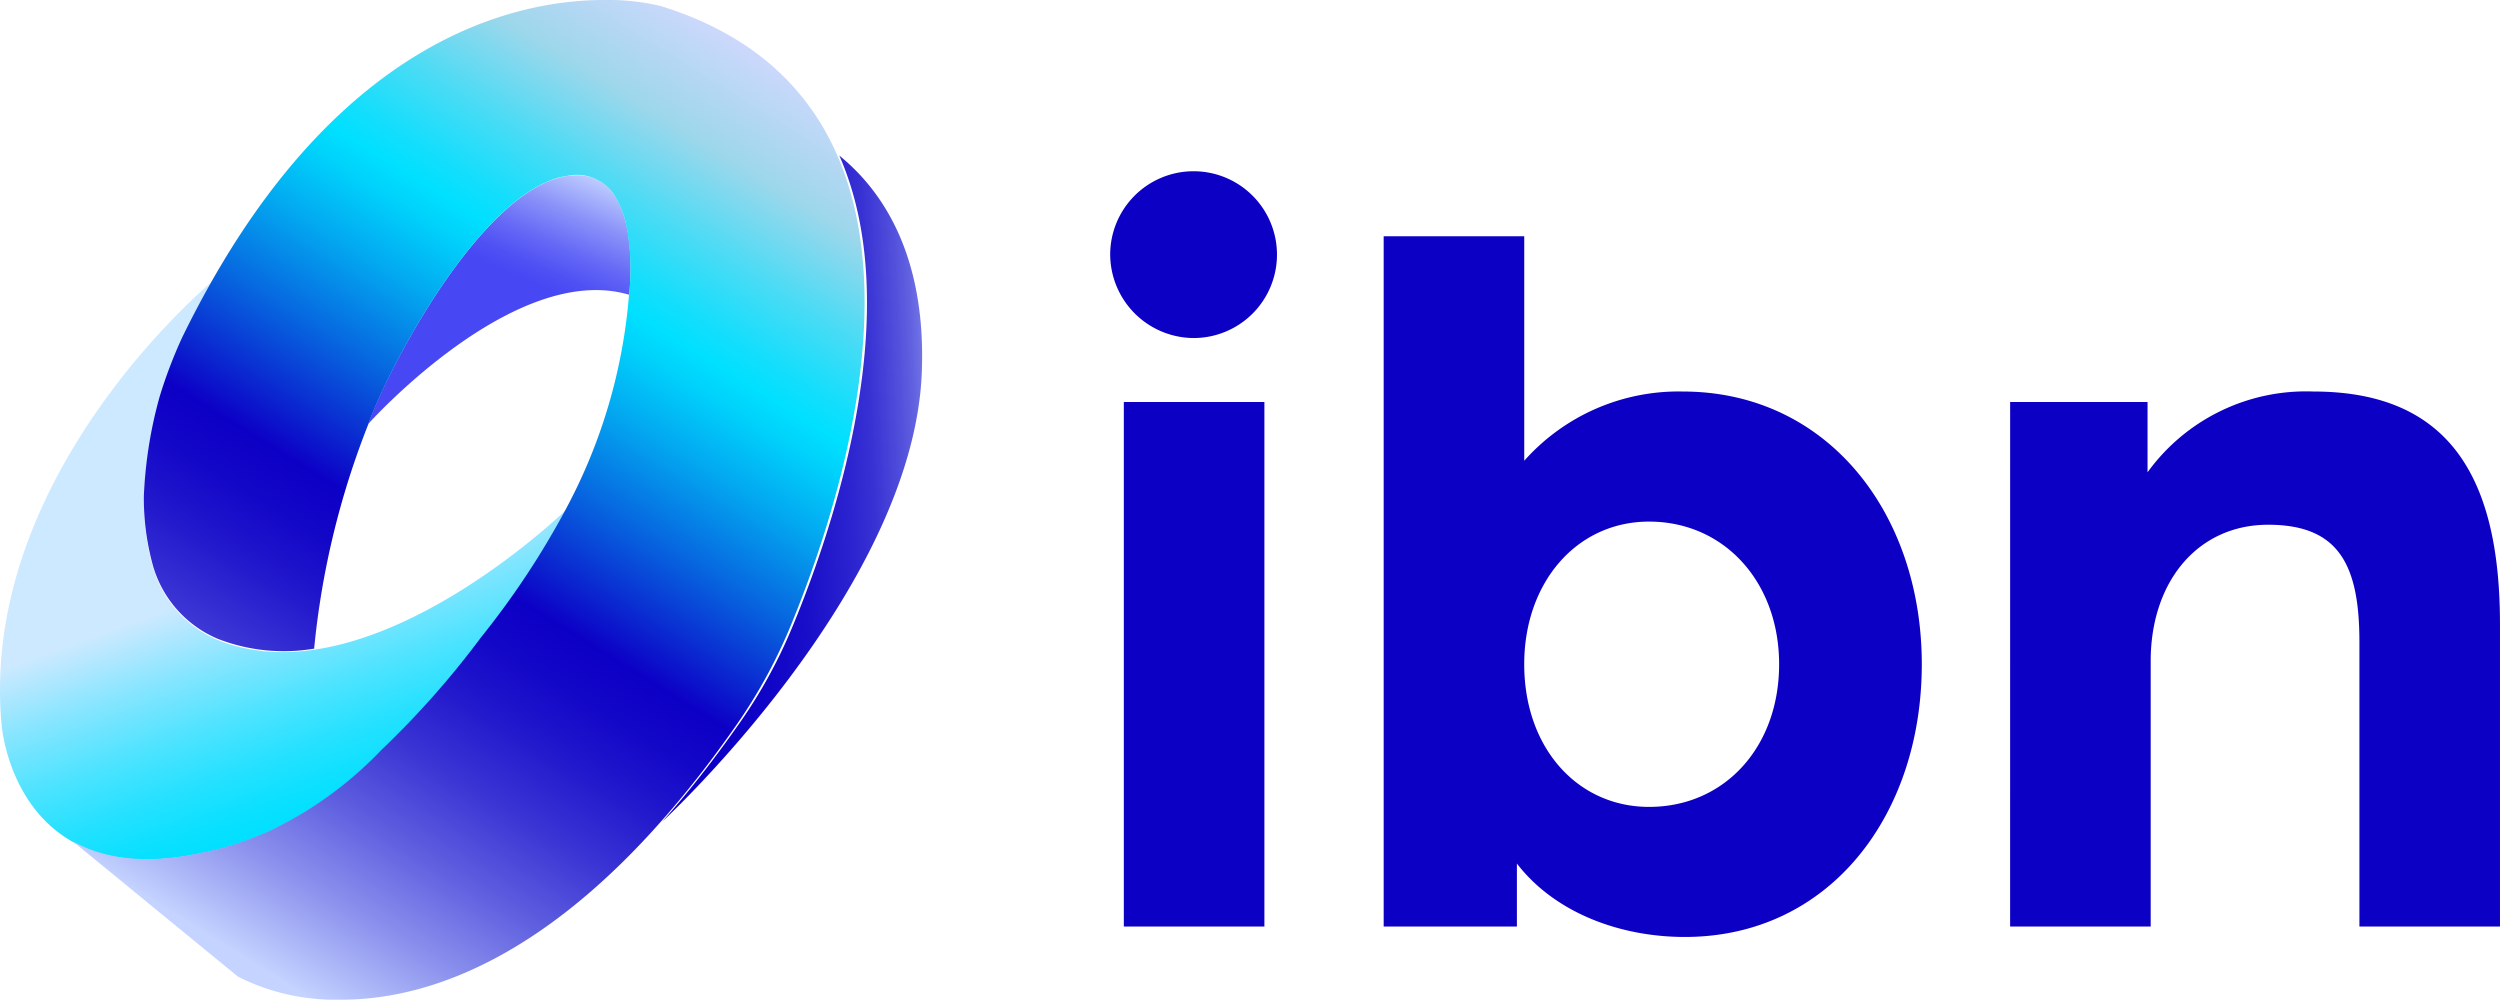
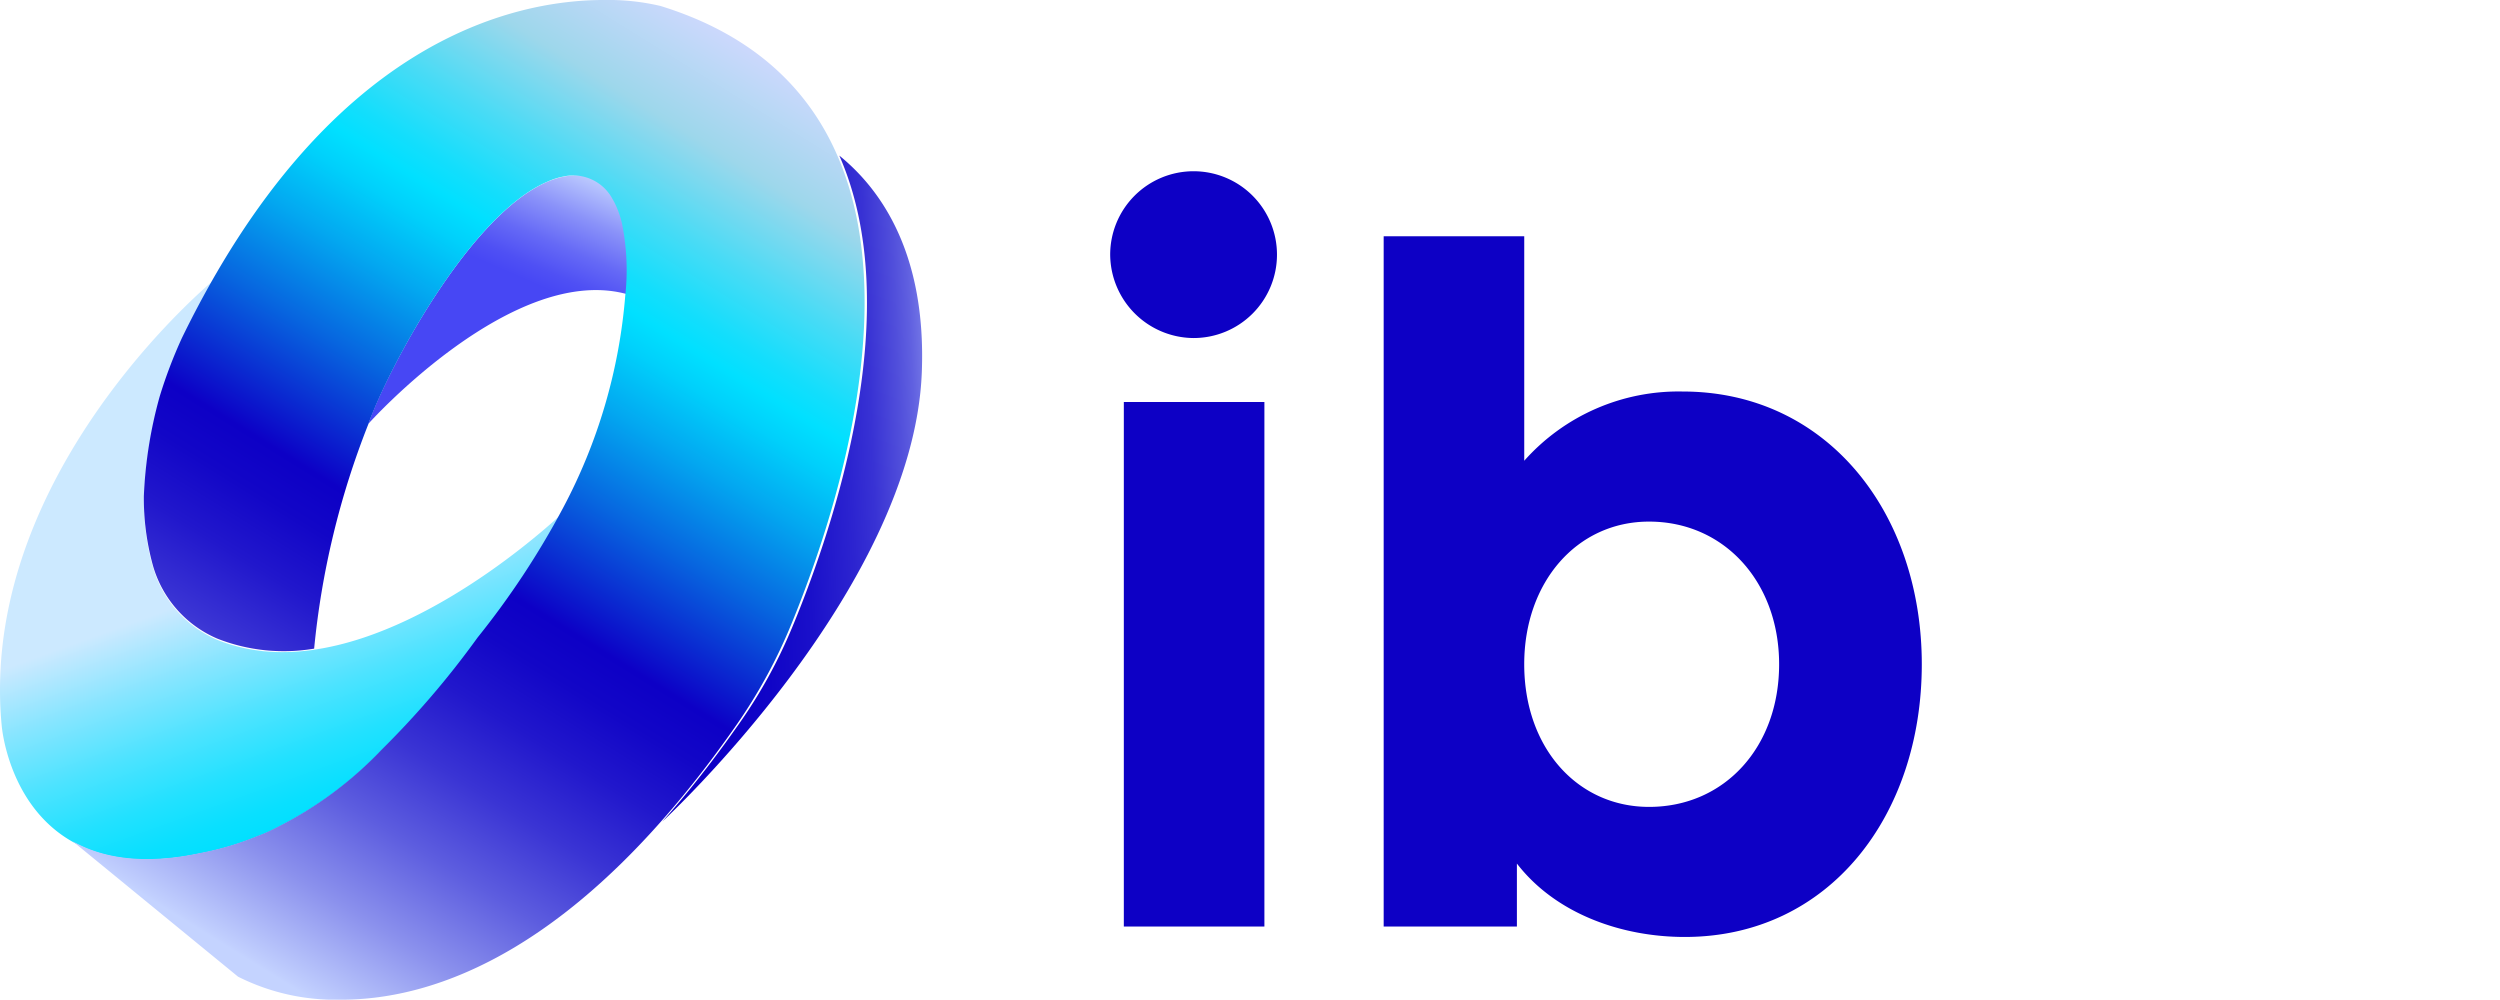
<svg xmlns="http://www.w3.org/2000/svg" width="145" height="57.981" viewBox="0 0 145 57.981">
  <defs>
    <linearGradient id="linear-gradient" x1="0.29" y1="1.156" x2="0.847" y2="0.004" gradientUnits="objectBoundingBox">
      <stop offset="0" stop-color="#4747f4" />
      <stop offset="0.613" stop-color="#4747f4" />
      <stop offset="0.664" stop-color="#4f50f4" />
      <stop offset="0.75" stop-color="#6569f6" />
      <stop offset="0.858" stop-color="#8a92f9" />
      <stop offset="0.985" stop-color="#bdcbfe" />
      <stop offset="1" stop-color="#c4d3ff" />
    </linearGradient>
    <linearGradient id="linear-gradient-2" x1="-0.298" y1="0.567" x2="1.128" y2="0.418" gradientUnits="objectBoundingBox">
      <stop offset="0" stop-color="#0d00c6" />
      <stop offset="0.357" stop-color="#0d00c6" />
      <stop offset="0.473" stop-color="#1004c7" />
      <stop offset="0.59" stop-color="#1a10ca" />
      <stop offset="0.707" stop-color="#2c24d0" />
      <stop offset="0.768" stop-color="#3832d4" />
      <stop offset="0.843" stop-color="#514fdb" />
      <stop offset="0.88" stop-color="#6060e0" />
      <stop offset="0.942" stop-color="#8388eb" />
      <stop offset="0.981" stop-color="#9ca5f3" />
    </linearGradient>
    <linearGradient id="linear-gradient-3" x1="0.612" y1="0.908" x2="0.302" y2="0.025" gradientUnits="objectBoundingBox">
      <stop offset="0" stop-color="#00e0ff" />
      <stop offset="0.045" stop-color="#09e0ff" />
      <stop offset="0.121" stop-color="#22e1ff" />
      <stop offset="0.218" stop-color="#4ce3ff" />
      <stop offset="0.331" stop-color="#86e5ff" />
      <stop offset="0.454" stop-color="#cce9ff" />
      <stop offset="1" stop-color="#cce9ff" />
    </linearGradient>
    <linearGradient id="linear-gradient-4" x1="0.239" y1="0.988" x2="0.783" y2="0.017" gradientUnits="objectBoundingBox">
      <stop offset="0" stop-color="#c4d3ff" />
      <stop offset="0.004" stop-color="#c1cffe" />
      <stop offset="0.089" stop-color="#8b91ed" />
      <stop offset="0.171" stop-color="#5d5ddf" />
      <stop offset="0.246" stop-color="#3a34d4" />
      <stop offset="0.315" stop-color="#2117cc" />
      <stop offset="0.374" stop-color="#1206c7" />
      <stop offset="0.417" stop-color="#0d00c6" />
      <stop offset="0.43" stop-color="#0c0cc9" />
      <stop offset="0.53" stop-color="#0765df" />
      <stop offset="0.611" stop-color="#03a7f0" />
      <stop offset="0.669" stop-color="#00d0fb" />
      <stop offset="0.699" stop-color="#00e0ff" />
      <stop offset="0.728" stop-color="#14defc" />
      <stop offset="0.787" stop-color="#4adbf5" />
      <stop offset="0.868" stop-color="#9dd7eb" />
      <stop offset="0.973" stop-color="#d0d8fe" />
      <stop offset="1" stop-color="#d0d8fe" />
    </linearGradient>
  </defs>
  <g id="Group_1849" data-name="Group 1849" transform="translate(0 -0.001)">
    <path id="Path_1056" data-name="Path 1056" d="M150.662,27.754a4.837,4.837,0,1,1,4.806,4.806,4.869,4.869,0,0,1-4.806-4.806m.791,8.517h8.153v30.42h-8.153Z" transform="translate(-86.271 -12.953)" fill="#0d00c5" />
    <path id="Path_1057" data-name="Path 1057" d="M195.381,68.124v3.651h-7.727V31.743h8.153V44.762a11.971,11.971,0,0,1,9.186-4.016c8.4,0,13.872,7.057,13.872,15.818s-5.354,15.818-13.75,15.818c-3.651,0-7.483-1.338-9.735-4.259m15.21-11.559c0-4.745-3.164-8.273-7.544-8.273-4.2,0-7.24,3.528-7.24,8.273,0,4.867,3.1,8.274,7.24,8.274,4.38,0,7.544-3.468,7.544-8.274" transform="translate(-107.401 -18.037)" fill="#0d00c5" />
-     <path id="Path_1058" data-name="Path 1058" d="M272.642,53.491h7.97v4.076a11.348,11.348,0,0,1,9.612-4.685c8.031,0,10.829,5.172,10.829,13.506V83.911H292.9V67.423c0-4.441-1.156-6.814-5.293-6.814-4.076,0-6.813,3.285-6.813,7.909V83.911h-8.153Z" transform="translate(-156.054 -30.173)" fill="#0d00c5" />
    <g id="Group_1696" data-name="Group 1696" transform="translate(21.359 10.165)">
      <path id="Path_1059" data-name="Path 1059" d="M61.451,23.851c-4.809,1-10.125,11.017-11.3,14.332,0,0,8.467-9.463,15.128-7.488,0,0,.87-6.933-3.024-6.932a3.977,3.977,0,0,0-.8.088" transform="translate(-50.148 -23.763)" fill="url(#linear-gradient)" />
    </g>
    <g id="Group_1697" data-name="Group 1697" transform="translate(38.41 9.026)">
      <path id="Path_1060" data-name="Path 1060" d="M97.483,48.135l-.018.041c-.03.074-.061.151-.092.223a28.86,28.86,0,0,1-2.935,5.363l-.083.118-.023.035c-.063.09-.126.176-.189.265-.137.194-.273.386-.409.575q-.155.215-.308.425-.169.23-.336.456c-.113.152-.226.3-.339.452-.092.121-.183.239-.275.358q-.431.561-.859,1.093l-.067.084c-.154.19-.307.375-.46.559l-.158.191q-.232.276-.463.544l-.126.146c-.162.187-.324.373-.485.554v0s14.575-13.442,15.055-26.072c.261-6.859-2.348-10.585-4.786-12.56,3.909,8.863-.252,21.336-2.643,27.149" transform="translate(-89.858 -20.986)" fill="url(#linear-gradient-2)" />
    </g>
    <path id="Path_1061" data-name="Path 1061" d="M32.862,51.009h0M0,61.422v.1q0,1.008.1,2.038s.387,4.95,4.526,6.943c.057.028.115.054.174.08.142.064.286.125.437.182.052.02.107.037.161.056q.187.066.383.124l.066.019L5.973,71q.247.066.508.12l.114.021.1.02c.141.025.285.048.432.067.085.011.17.023.257.031.167.018.339.031.514.041.088,0,.176.009.266.011.2.006.4.009.613,0,.086,0,.175-.007.264-.011q.24-.011.488-.03l.149-.012.141-.012c.224-.023.454-.052.689-.086l.239-.038.086-.014q.3-.05.6-.112l.191-.037a16.936,16.936,0,0,0,3.363-1.006l.014,0a8.7,8.7,0,0,0,.972-.436,21.962,21.962,0,0,0,6.136-4.509,51.343,51.343,0,0,0,5.807-6.537,47.535,47.535,0,0,0,4.937-7.457l0,0c-.013.013-7.254,7.061-14.639,8.132v.007c-.07.01-.141.016-.211.025s-.144.018-.216.026q-.28.033-.56.052l-.18.011c-.208.012-.417.017-.624.018h-.107c-.244,0-.488-.01-.73-.028h0c-.095-.006-.19-.012-.285-.021h0c-.1-.01-.2-.025-.307-.039a9.718,9.718,0,0,1-1.35-.272h0c-.092-.026-.186-.049-.279-.078-.256-.08-.51-.168-.762-.271A6.545,6.545,0,0,1,8.861,54.32c-.033-.116-.064-.238-.1-.362h0q-.059-.241-.115-.5h0V53.45q-.086-.409-.152-.863a.1.1,0,0,1,0-.011h0c0-.023-.006-.045-.009-.067h0c-.011-.081-.021-.165-.031-.248-.049-.408-.086-.84-.1-1.3v-.006h0c0-.112,0-.227-.006-.342,0-.091,0-.179,0-.272h0a25.206,25.206,0,0,1,.924-5.785q.234-.767.54-1.577h0l.051-.133h0c.029-.074.06-.149.089-.224.078-.2.154-.393.239-.593q.174-.415.367-.839h0c.032-.07.063-.133.095-.19q.857-1.74,1.745-3.277l0-.009S.027,47.874,0,61.422" transform="translate(0 -21.462)" fill="url(#linear-gradient-3)" />
    <g id="Group_1698" data-name="Group 1698" transform="translate(4.222 0.001)">
-       <path id="Path_1062" data-name="Path 1062" d="M40.708,0C35.38.008,24.616,2.407,16.244,19.6a27.366,27.366,0,0,0-1.286,3.379,25.314,25.314,0,0,0-.924,5.8,14.686,14.686,0,0,0,.519,3.994A6.559,6.559,0,0,0,18.3,37.043a10.542,10.542,0,0,0,5.611.579,47.841,47.841,0,0,1,3.136-13c1.108-3.129,5.879-12.209,10.444-14.106a3.818,3.818,0,0,1,.858-.272c.072-.013.144-.024.217-.034a2.585,2.585,0,0,1,2.868,1.3l.017.03c.035.06.069.121.1.184a5.329,5.329,0,0,1,.434,1.216,13.5,13.5,0,0,1,.188,4.172,31.619,31.619,0,0,1-3.625,12.347h0l0,0a47.7,47.7,0,0,1-4.937,7.481A51.454,51.454,0,0,1,27.808,43.5a21.965,21.965,0,0,1-6.136,4.524,8.689,8.689,0,0,1-.972.437l-.014,0a16.9,16.9,0,0,1-3.363,1.01c-3.34.718-5.718.279-7.409-.671L19.5,56.65a12.575,12.575,0,0,0,5.964,1.333h.05c5.346-.01,13.722-2.752,22.923-15.981a30.312,30.312,0,0,0,3.151-5.8C55,27.875,62.032,5.916,44,.347A13.234,13.234,0,0,0,40.762,0Z" transform="translate(-9.913 -0.001)" fill="url(#linear-gradient-4)" />
+       <path id="Path_1062" data-name="Path 1062" d="M40.708,0C35.38.008,24.616,2.407,16.244,19.6a27.366,27.366,0,0,0-1.286,3.379,25.314,25.314,0,0,0-.924,5.8,14.686,14.686,0,0,0,.519,3.994A6.559,6.559,0,0,0,18.3,37.043a10.542,10.542,0,0,0,5.611.579,47.841,47.841,0,0,1,3.136-13c1.108-3.129,5.879-12.209,10.444-14.106a3.818,3.818,0,0,1,.858-.272a2.585,2.585,0,0,1,2.868,1.3l.017.03c.035.06.069.121.1.184a5.329,5.329,0,0,1,.434,1.216,13.5,13.5,0,0,1,.188,4.172,31.619,31.619,0,0,1-3.625,12.347h0l0,0a47.7,47.7,0,0,1-4.937,7.481A51.454,51.454,0,0,1,27.808,43.5a21.965,21.965,0,0,1-6.136,4.524,8.689,8.689,0,0,1-.972.437l-.014,0a16.9,16.9,0,0,1-3.363,1.01c-3.34.718-5.718.279-7.409-.671L19.5,56.65a12.575,12.575,0,0,0,5.964,1.333h.05c5.346-.01,13.722-2.752,22.923-15.981a30.312,30.312,0,0,0,3.151-5.8C55,27.875,62.032,5.916,44,.347A13.234,13.234,0,0,0,40.762,0Z" transform="translate(-9.913 -0.001)" fill="url(#linear-gradient-4)" />
    </g>
  </g>
</svg>